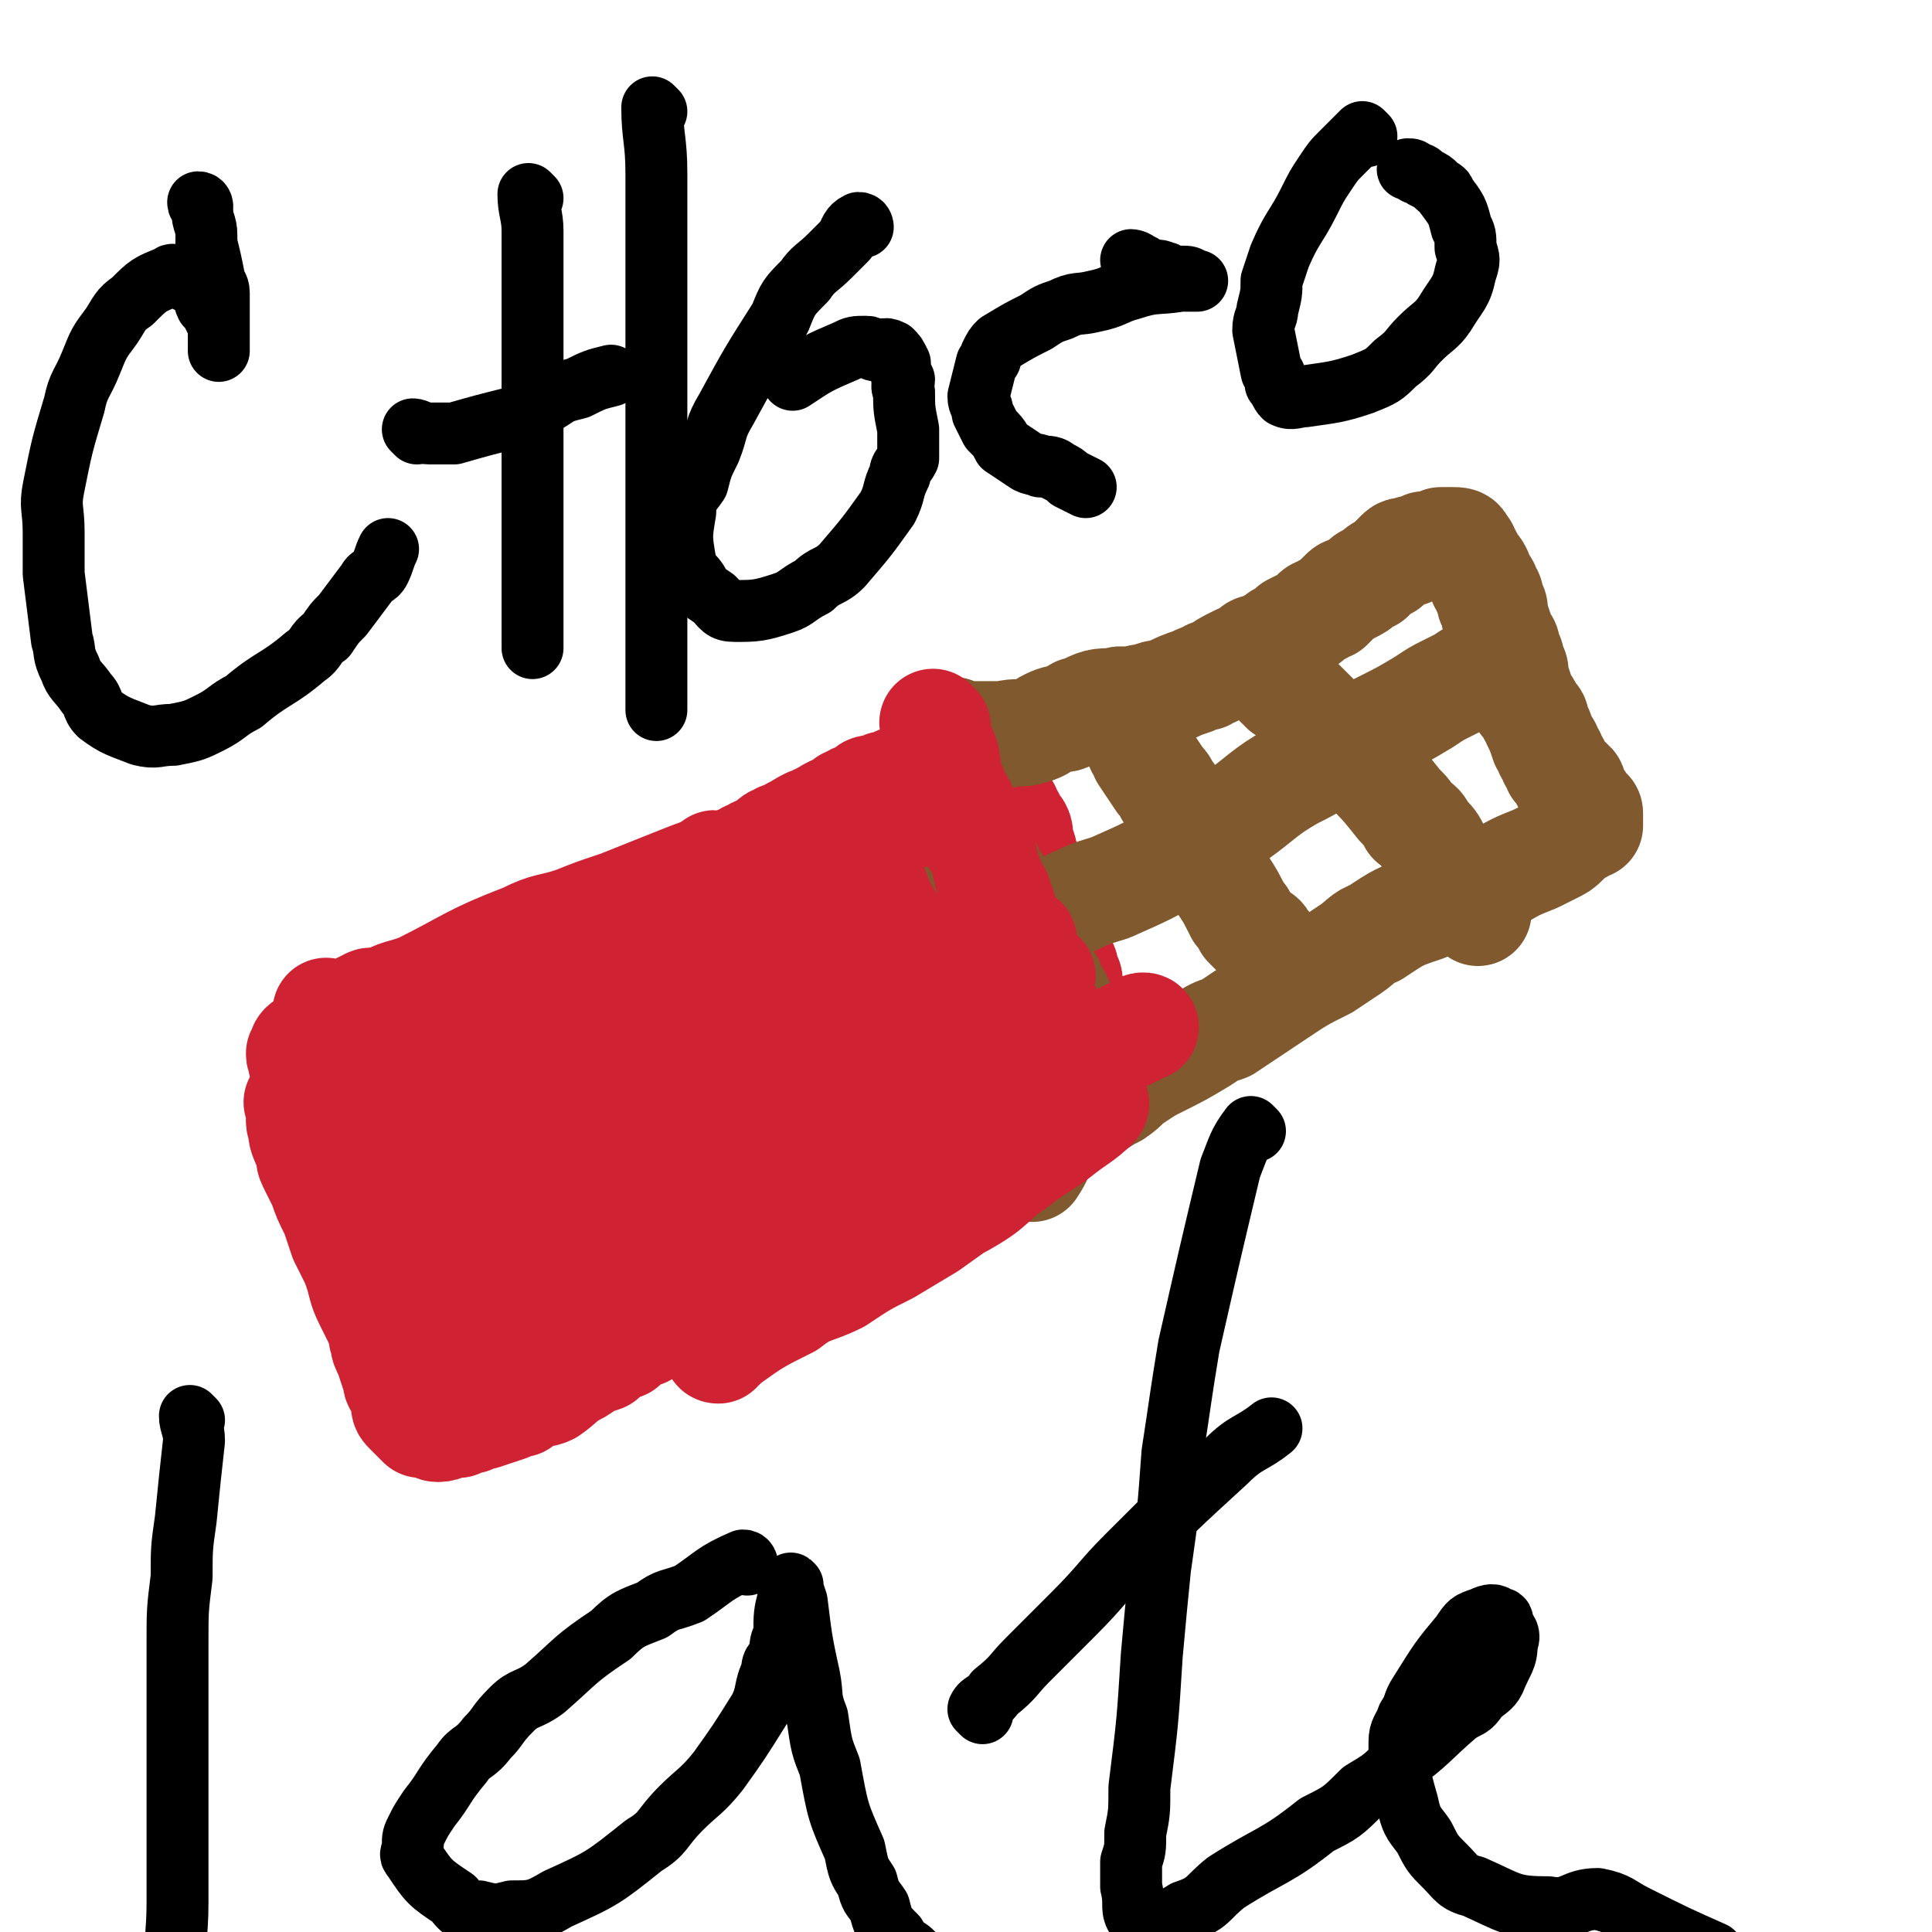
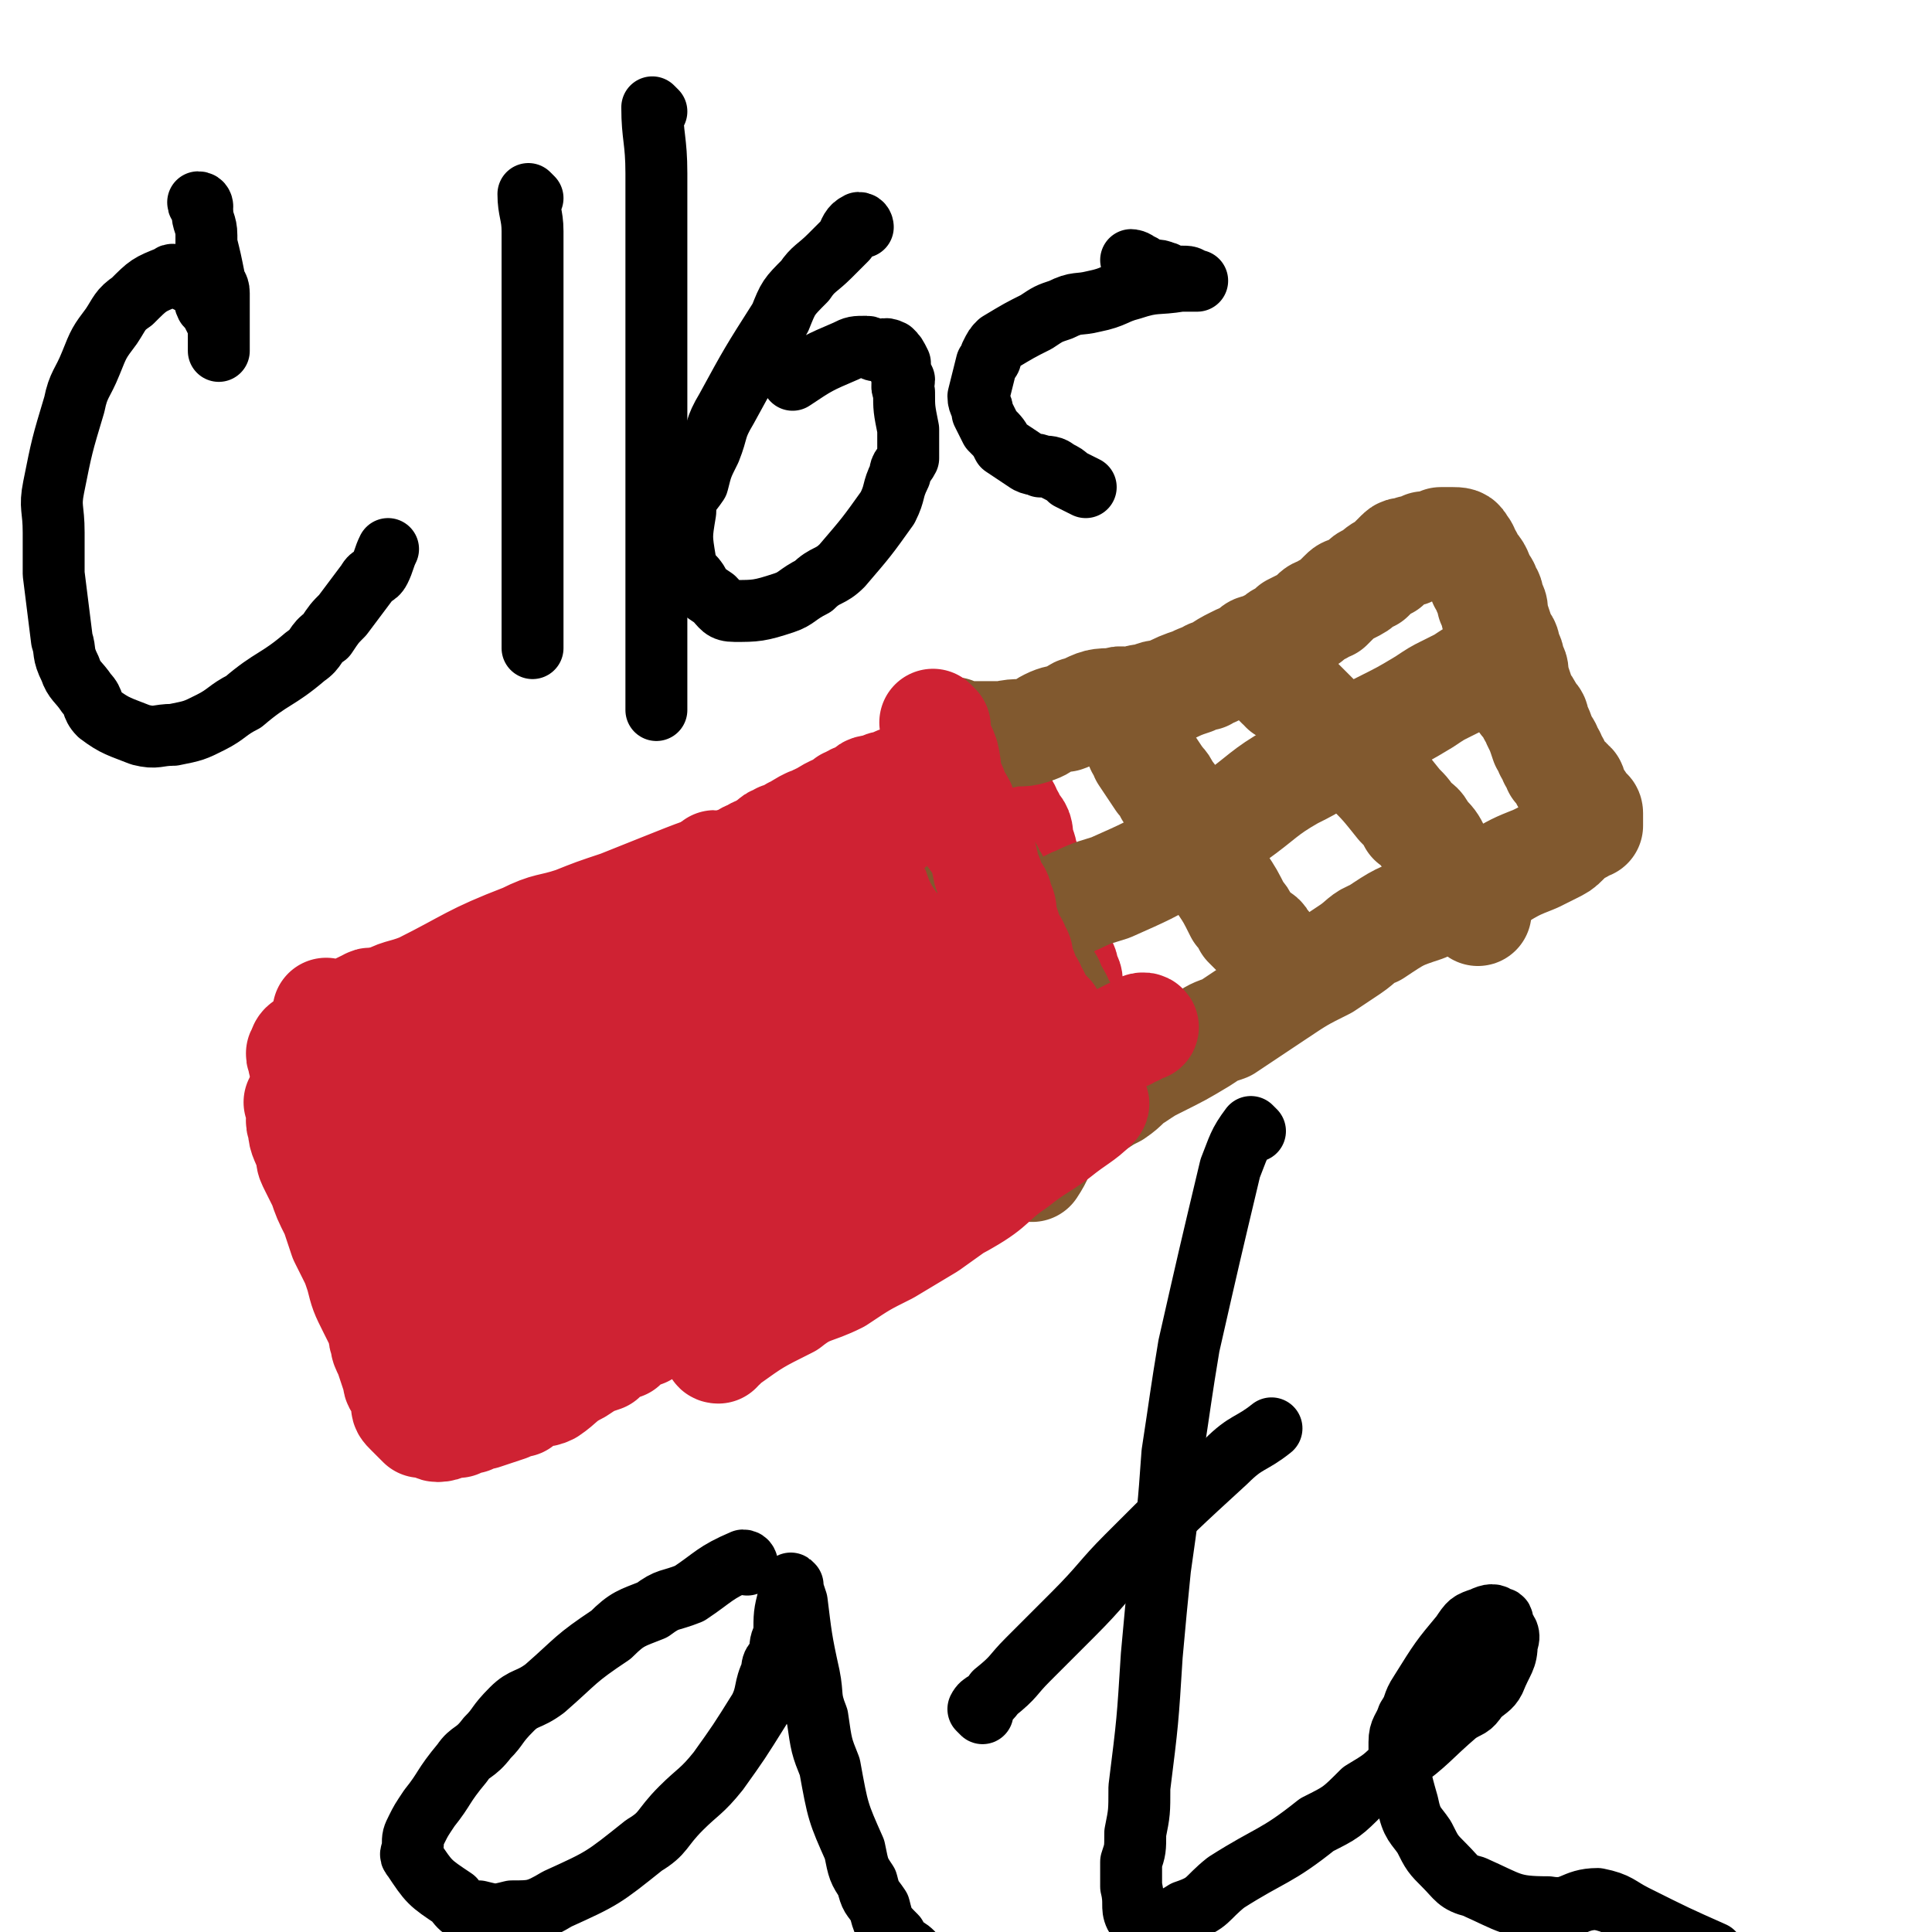
<svg xmlns="http://www.w3.org/2000/svg" viewBox="0 0 468 468" version="1.1">
  <g fill="none" stroke="#CF2233" stroke-width="26" stroke-linecap="round" stroke-linejoin="round">
    <path d="M73,268c0,0 -1,-1 -1,-1 0,0 1,1 1,2 0,2 -1,2 0,4 0,3 1,3 2,7 0,1 0,1 1,3 1,2 1,2 2,4 1,3 1,3 3,7 1,3 1,3 2,6 1,2 1,2 2,4 1,2 1,2 2,5 1,4 1,4 3,8 1,2 1,2 2,4 1,2 0,2 1,4 0,1 0,1 1,3 1,3 1,3 2,6 0,1 0,1 1,2 0,1 1,1 1,2 0,1 0,1 0,2 0,1 0,1 1,2 0,0 0,0 1,1 0,0 0,0 1,1 0,0 0,0 1,1 1,0 1,-1 2,0 1,0 1,1 2,1 2,0 2,-1 5,-1 1,-1 1,-1 3,-1 1,-1 1,-1 3,-1 3,-1 3,-1 6,-2 1,-1 1,-1 3,-1 1,-1 1,-2 3,-2 2,-1 2,0 4,-1 3,-2 3,-3 7,-5 3,-2 3,-2 6,-3 2,-2 2,-2 5,-3 2,-2 2,-2 5,-3 4,-3 4,-4 9,-6 2,-2 2,-1 4,-2 2,-1 2,-1 4,-2 3,-2 3,-2 6,-4 1,-1 1,-1 3,-2 1,-1 0,-2 2,-2 1,-1 1,-1 3,-1 2,-2 2,-2 4,-3 1,-1 0,-2 2,-2 0,-1 1,-1 2,-1 1,-1 0,-1 2,-2 1,-2 2,-2 4,-3 0,-1 0,-1 1,-1 1,-1 0,-1 2,-2 1,-1 1,-1 3,-2 0,-1 0,-1 1,-1 1,-1 0,-2 2,-2 0,-1 1,-1 2,-1 1,-1 1,-1 3,-2 0,-1 0,-1 1,-1 0,-1 1,0 2,0 0,-1 0,-1 1,-1 1,-1 1,-1 3,-1 1,-1 1,-1 2,-1 0,-1 0,-1 1,-1 1,-1 1,-1 3,-1 0,-1 0,-1 1,-1 0,-1 1,-1 2,-1 0,-1 0,-1 1,-1 1,-1 1,-2 2,-2 1,-1 1,0 1,0 1,-1 1,-1 1,-1 1,-1 2,-1 2,-1 1,-1 1,-1 1,-1 1,-1 1,0 1,0 2,-1 2,-1 2,-1 2,-1 1,-1 2,-2 1,-1 1,-1 1,-1 1,-1 1,0 1,0 1,-1 1,-1 1,-1 1,-1 1,-1 2,-1 1,-1 2,-1 2,-1 1,-1 1,-1 1,-1 1,-1 1,-2 2,-2 1,-1 1,0 1,0 1,-1 1,-1 1,-1 1,-1 1,0 1,0 1,-1 1,-1 2,-1 1,0 1,0 1,0 " />
    <path d="M80,246c0,0 -1,-1 -1,-1 0,0 1,1 2,1 0,0 0,0 1,0 1,0 1,0 2,0 2,-1 2,-2 5,-3 1,-1 1,0 3,0 2,-1 2,-1 4,-1 4,-2 4,-2 9,-3 2,-1 2,-1 5,-1 2,-1 2,-1 4,-2 2,-1 2,-1 5,-2 3,-2 3,-2 7,-3 1,-1 1,-1 3,-1 1,-1 1,-1 3,-1 2,-1 2,-1 4,-2 3,-2 3,-2 6,-3 1,-1 1,-1 3,-1 1,-1 1,-2 3,-2 3,-2 3,-1 6,-2 1,-1 1,-2 3,-2 2,-1 2,-1 4,-1 1,-1 1,-1 3,-1 3,-1 3,-1 6,-2 1,-1 1,-1 3,-2 1,-1 1,-1 2,-1 2,-1 2,-1 5,-2 1,-1 1,-1 2,-1 1,-1 1,-1 2,-1 1,-1 1,-1 2,-1 1,-1 1,-2 3,-2 0,-1 0,0 1,0 1,-1 1,-1 2,-1 0,-1 0,-1 1,-1 1,-1 1,-1 3,-2 0,0 0,0 1,0 1,-1 1,-1 2,-1 1,-1 1,-1 3,-2 0,0 0,0 1,0 1,-1 1,-1 2,-1 0,-1 0,-1 1,-1 1,-1 1,-1 3,-1 0,-1 0,-1 1,-1 0,-1 1,-1 2,-1 0,0 0,0 1,0 1,-1 1,-1 3,-1 0,0 0,0 1,0 0,-1 0,-1 1,-1 1,-1 1,0 3,0 0,0 0,0 1,0 0,0 0,0 1,0 0,-1 0,-1 1,-1 0,-1 1,0 2,0 0,0 0,0 1,0 0,0 0,0 1,0 1,-1 0,-1 2,-1 0,0 0,0 1,0 0,0 0,0 1,0 0,0 0,0 1,0 0,0 0,0 1,0 0,0 0,0 0,0 1,0 1,0 1,0 1,0 1,0 1,0 1,0 1,0 1,0 1,0 1,0 1,1 1,0 1,0 1,1 1,0 1,0 1,1 2,1 2,1 2,3 1,1 1,1 1,2 1,1 1,1 1,2 1,1 1,1 1,2 2,2 2,2 2,5 1,2 1,2 1,4 1,1 1,1 1,3 1,1 1,1 1,3 1,3 1,3 2,6 1,1 1,1 1,2 1,1 1,1 1,3 1,2 1,2 1,4 1,0 1,0 1,1 1,1 0,1 0,2 1,0 1,0 1,1 1,1 1,1 1,3 1,1 1,1 1,3 " />
    <path d="M205,203c0,0 0,-1 -1,-1 -3,0 -3,0 -6,1 -4,0 -4,1 -8,2 -5,1 -5,1 -10,3 -10,3 -10,3 -20,7 -5,2 -5,2 -10,4 -6,2 -6,2 -11,4 -6,2 -6,1 -12,4 -13,5 -13,6 -25,12 -5,2 -5,1 -10,4 -4,1 -4,1 -8,4 -5,2 -5,2 -9,6 -1,0 -2,0 -2,2 -1,0 0,1 0,2 0,0 0,1 1,1 7,-1 7,-1 15,-2 6,-2 6,-2 13,-3 7,-3 7,-2 15,-5 8,-4 8,-4 17,-8 13,-6 13,-6 26,-12 4,-3 4,-3 9,-5 3,-2 3,-2 7,-4 4,-3 4,-3 8,-5 1,-1 1,-1 2,-1 0,-1 1,-1 1,-1 0,-1 -1,-2 -1,-1 -6,2 -6,3 -12,7 -7,4 -7,3 -13,8 -7,4 -7,5 -14,10 -6,4 -6,4 -12,9 -10,7 -10,7 -19,15 -3,2 -4,1 -6,4 -2,1 -1,2 -3,4 -2,1 -4,1 -4,3 0,0 1,1 3,1 3,-1 3,-1 6,-2 5,-2 5,-2 10,-4 13,-7 13,-7 26,-13 6,-4 6,-4 12,-7 4,-3 4,-3 9,-5 6,-4 6,-4 12,-7 1,-1 1,-1 3,-2 1,-1 1,-1 2,-1 1,-1 2,-1 2,-1 0,-1 -1,-1 -2,0 -3,1 -4,1 -6,3 -6,3 -5,4 -10,8 -6,3 -6,3 -11,7 -9,6 -9,6 -18,13 -3,2 -3,2 -6,5 -3,2 -3,2 -5,4 -3,2 -4,2 -6,5 -1,0 -1,1 -1,2 0,0 -1,1 0,1 1,0 1,-1 3,-1 9,-4 9,-4 19,-8 6,-3 6,-3 12,-6 5,-3 5,-3 11,-6 4,-3 4,-3 9,-5 7,-4 6,-5 14,-8 2,-2 2,-1 5,-2 1,-1 1,-1 3,-2 1,-1 3,-3 3,-2 -1,0 -2,1 -4,3 -4,2 -5,2 -8,5 -6,4 -6,4 -11,8 -12,9 -12,9 -23,18 -5,4 -5,4 -10,8 -4,3 -4,3 -7,6 -3,2 -4,1 -6,4 -4,3 -4,3 -7,7 -1,1 -1,1 -2,2 -1,0 -2,1 -1,1 1,0 2,0 5,0 4,-1 4,-2 8,-3 6,-4 6,-4 13,-7 6,-4 6,-4 12,-7 10,-6 10,-6 20,-12 4,-3 4,-3 8,-5 3,-2 3,-2 6,-4 2,-2 2,-2 5,-3 3,-2 3,-2 6,-4 1,-1 1,-1 2,-1 0,0 -1,-1 -1,0 -8,3 -8,3 -15,7 -7,3 -6,4 -12,8 -7,5 -7,5 -14,10 -6,4 -7,3 -12,8 -10,6 -9,7 -18,14 -3,2 -3,2 -6,5 -2,1 -2,1 -4,3 -2,1 -2,1 -3,3 -2,1 -3,1 -3,2 0,0 1,0 2,0 2,-2 2,-3 5,-4 10,-7 10,-7 21,-13 6,-4 6,-4 12,-8 5,-4 5,-4 10,-7 4,-4 4,-4 9,-7 6,-5 6,-6 13,-10 2,-2 2,-2 5,-3 1,-1 0,-1 2,-2 1,-1 1,-1 3,-2 0,-1 0,-1 0,-1 -3,0 -3,1 -5,2 -5,2 -6,2 -10,5 -14,8 -14,9 -27,18 -6,3 -6,3 -12,7 -4,2 -4,2 -8,5 -4,2 -4,2 -7,4 -5,2 -5,2 -9,5 -1,0 -1,1 -2,2 -1,0 -1,1 -1,1 -1,0 -2,-1 -1,-1 3,-5 4,-5 9,-9 4,-5 5,-4 10,-8 6,-5 6,-5 12,-9 9,-8 9,-8 19,-15 3,-3 3,-3 7,-6 2,-2 2,-2 5,-4 2,-2 1,-2 4,-4 1,-2 2,-2 4,-3 0,-1 0,-2 0,-2 -2,-1 -3,0 -4,1 -10,5 -10,6 -19,12 -6,3 -6,3 -11,7 -5,3 -5,3 -9,6 -4,3 -4,3 -8,6 -5,4 -5,4 -10,8 -2,1 -2,1 -3,2 -2,1 -2,1 -3,2 -1,0 -1,0 -1,1 -1,0 -1,0 -1,0 1,-2 1,-2 3,-3 1,-3 1,-3 3,-5 2,-4 2,-3 5,-6 4,-7 5,-7 9,-13 2,-4 1,-4 3,-7 1,-3 2,-3 3,-5 1,-4 1,-4 2,-7 0,-2 0,-2 1,-3 0,-1 0,-1 0,-2 -1,-1 -1,-1 -1,-1 -5,-1 -5,-2 -9,-1 -4,0 -4,1 -8,3 -4,1 -4,0 -8,2 -4,1 -4,2 -8,4 -7,2 -7,2 -13,5 -2,1 -2,1 -4,2 -2,1 -2,1 -3,2 -2,1 -2,1 -4,2 -1,0 -1,-1 -1,0 0,0 -1,1 0,1 0,0 1,-1 2,-1 7,-3 7,-3 15,-5 5,-2 5,-3 11,-5 5,-2 5,-2 10,-4 6,-2 6,-2 12,-4 8,-3 8,-3 16,-6 3,-1 3,-1 6,-2 1,-1 1,-1 3,-1 2,-1 3,-1 4,-1 0,0 -1,-1 -2,0 -3,1 -3,1 -5,3 -5,2 -5,2 -9,5 -10,6 -10,6 -20,12 -5,3 -5,2 -9,6 -9,6 -9,7 -17,14 -2,1 -2,1 -3,3 -1,1 -1,1 -2,2 -1,0 -1,0 -1,1 -1,1 -1,1 -1,2 0,0 1,0 2,0 3,-1 3,-1 6,-2 3,-2 3,-2 7,-3 9,-5 9,-5 18,-9 4,-3 4,-3 9,-5 4,-2 4,-2 8,-4 5,-3 5,-3 10,-5 1,-1 1,-1 3,-1 1,-1 1,-2 2,-2 0,-1 1,-1 1,0 -2,1 -3,2 -5,4 -3,3 -3,3 -6,6 -4,2 -4,2 -7,5 -4,2 -4,3 -7,6 -6,5 -7,5 -12,11 -3,2 -3,3 -5,6 -2,2 -2,2 -4,5 -3,3 -3,3 -6,7 -1,1 -1,1 -2,3 -1,1 -1,1 -1,2 -1,1 -1,1 -1,2 -1,0 -1,0 -1,1 0,0 1,0 2,0 2,-1 2,-1 5,-2 6,-4 6,-4 12,-8 3,-3 3,-3 7,-5 4,-3 4,-3 8,-5 3,-3 3,-3 7,-5 5,-4 5,-4 10,-7 1,-2 1,-2 3,-3 1,-1 1,-1 2,-1 1,-1 1,-1 2,-2 0,-1 -1,-1 -1,-1 -2,0 -2,1 -4,2 -3,1 -3,1 -6,3 -7,4 -7,4 -14,9 -4,2 -4,2 -7,5 -4,2 -4,3 -7,6 -3,2 -3,2 -5,5 -4,4 -4,4 -8,8 -2,1 -2,1 -3,3 -1,0 -1,1 -1,2 -1,1 -1,1 -1,2 0,1 -1,1 0,2 0,0 0,0 1,1 1,0 1,0 2,0 4,-2 4,-2 8,-4 2,-1 2,-1 4,-2 2,-2 2,-2 4,-3 2,-2 2,-2 4,-3 3,-4 3,-4 7,-7 1,-2 1,-2 3,-3 1,-2 1,-2 3,-4 1,-2 1,-2 2,-3 1,-2 2,-2 3,-4 0,-1 -1,-2 0,-2 0,-1 1,-1 1,0 -2,1 -2,1 -4,3 -3,2 -3,2 -5,5 -3,3 -3,3 -6,6 -3,3 -3,3 -6,7 -5,6 -5,6 -10,13 -2,2 -2,2 -4,5 -1,1 -1,1 -2,3 -1,1 -1,0 -2,2 -1,1 -2,1 -2,3 0,0 0,0 1,0 1,-2 1,-2 2,-3 4,-6 5,-5 9,-10 2,-3 2,-3 4,-6 2,-3 2,-3 4,-6 3,-5 3,-5 6,-10 1,-2 0,-3 2,-4 0,-2 1,-1 2,-2 0,-1 0,-1 1,-2 0,-1 0,-2 0,-2 -1,-1 -1,0 -2,1 -2,1 -2,1 -3,3 -5,4 -5,3 -9,8 -3,2 -2,3 -4,5 -2,1 -2,0 -4,2 -2,1 -1,2 -3,3 -3,1 -3,1 -6,2 -2,0 -2,1 -3,1 -2,0 -2,-1 -3,-1 -2,-1 -2,-1 -3,-2 -3,-4 -3,-5 -5,-9 -1,-3 0,-3 -1,-6 -1,-3 -2,-3 -2,-6 -1,-5 0,-5 -1,-10 0,-2 -1,-2 -1,-3 0,-2 0,-2 0,-3 0,-1 0,-1 0,-2 0,-1 0,-2 0,-2 0,-1 0,0 0,1 0,3 0,3 1,6 0,2 0,2 1,4 1,3 1,3 2,6 1,4 1,4 3,9 0,2 0,2 1,4 0,1 0,1 1,3 0,1 0,1 1,2 0,1 0,1 1,2 0,0 1,0 1,0 0,-1 0,-1 0,-2 -1,-5 -1,-5 -2,-9 -1,-3 -1,-3 -2,-6 -1,-3 -1,-3 -1,-5 -1,-5 -1,-5 -2,-10 -1,-2 -1,-2 -1,-3 0,-2 0,-2 0,-3 0,-1 0,-1 0,-1 0,-1 0,-1 0,-1 0,0 0,0 0,1 0,0 0,0 1,1 0,1 0,1 1,3 3,4 3,4 7,8 2,2 2,2 4,4 2,1 2,1 4,2 6,1 6,1 12,1 4,0 4,0 9,-1 5,-2 5,-2 11,-4 5,-2 5,-2 11,-4 9,-5 9,-5 19,-9 4,-3 4,-3 9,-5 4,-2 4,-2 8,-4 4,-2 4,-2 8,-4 6,-4 6,-4 13,-7 2,-2 2,-2 5,-3 1,-1 1,-1 3,-1 2,-1 1,-1 4,-2 0,0 1,-1 1,0 0,0 -1,1 -1,2 -2,2 -2,2 -4,4 -7,6 -8,6 -14,13 -5,4 -4,4 -8,8 -4,3 -4,3 -7,7 -4,3 -4,3 -7,7 -5,5 -5,6 -9,12 -2,2 -2,2 -3,4 -1,1 -1,1 -2,2 -1,1 -2,1 -2,3 0,0 0,0 1,0 1,-1 1,-1 3,-1 2,-2 2,-2 4,-3 6,-6 6,-6 13,-11 3,-3 3,-3 7,-5 4,-3 4,-3 9,-6 8,-6 7,-6 16,-12 2,-2 3,-2 6,-4 2,-2 2,-2 5,-4 1,-2 2,-2 3,-3 3,-2 3,-2 5,-4 1,-1 2,-1 2,-1 0,0 -1,0 -2,1 -6,4 -6,3 -11,8 -4,2 -4,3 -7,6 -4,3 -4,3 -7,7 -6,6 -7,5 -12,12 -3,2 -2,2 -4,5 -2,1 -2,1 -3,3 -1,1 -1,1 -2,2 -1,1 -2,1 -2,2 -1,0 -1,-1 0,-1 0,-1 0,-1 1,-2 0,-2 0,-2 1,-3 3,-7 3,-6 8,-12 2,-4 2,-5 6,-8 3,-4 3,-4 7,-7 5,-7 5,-7 11,-14 2,-3 2,-3 5,-6 1,-3 1,-3 2,-5 1,-2 1,-2 2,-3 2,-3 2,-3 4,-5 1,-1 1,-1 1,-1 0,-1 0,-2 -1,-2 0,-1 -1,-1 -2,0 -5,1 -5,1 -10,4 -5,1 -4,2 -8,4 -5,2 -5,2 -9,4 -7,3 -7,3 -14,6 -3,1 -3,1 -5,2 -2,1 -2,1 -4,2 -1,0 -1,0 -2,1 -2,0 -3,1 -3,1 -1,0 0,-1 1,-1 1,-1 0,-2 2,-2 5,-4 6,-4 12,-8 4,-3 4,-3 8,-5 4,-3 3,-4 8,-6 3,-3 3,-2 7,-4 4,-4 4,-4 9,-7 1,-1 1,-1 3,-2 0,-1 0,-1 0,-1 1,-1 1,-1 1,-1 1,-2 1,-3 0,-3 -1,-1 -2,0 -3,1 -4,1 -4,1 -6,2 -8,3 -8,3 -16,6 -4,1 -5,1 -8,3 -4,1 -3,1 -6,3 -3,1 -3,1 -5,2 -3,1 -3,2 -6,3 -1,0 -2,-1 -2,0 -1,0 -1,0 -1,1 -1,0 -2,0 -1,0 1,-1 2,-1 5,-2 2,-1 2,-1 4,-2 2,-2 2,-2 5,-4 4,-4 4,-4 9,-7 2,-2 2,-2 5,-3 1,-2 1,-2 3,-3 1,-1 0,-1 2,-2 1,-1 1,-1 3,-2 0,0 1,0 1,0 -2,0 -3,-1 -4,0 -7,1 -7,2 -13,4 -4,1 -5,1 -8,3 -4,1 -4,2 -7,4 -7,4 -8,3 -14,8 -4,2 -3,2 -6,5 -3,2 -3,2 -5,5 -3,2 -3,2 -5,5 " />
  </g>
  <g fill="none" stroke="#81592F" stroke-width="26" stroke-linecap="round" stroke-linejoin="round">
    <path d="M232,178c0,0 -1,-1 -1,-1 0,0 1,1 2,1 0,0 1,0 1,0 2,0 2,0 4,0 2,0 2,0 3,0 1,0 1,0 2,0 4,-1 4,0 7,-1 3,-1 2,-1 4,-2 2,-1 3,-1 4,-1 3,-1 2,-2 4,-2 4,-2 4,-2 8,-2 2,-1 2,0 4,0 2,-1 2,-1 4,-1 2,-1 2,-1 4,-1 4,-2 4,-2 7,-3 2,-1 2,-1 3,-1 1,-1 1,-1 2,-1 3,-2 3,-2 5,-3 2,-1 2,-1 3,-1 1,-1 1,-1 1,-1 1,-1 1,-1 2,-1 2,-1 2,-1 4,-2 1,-1 1,-1 2,-1 1,-1 1,-1 2,-2 2,-1 2,-1 4,-2 1,-1 1,-1 1,-1 1,-1 1,-1 2,-1 1,-1 1,-1 2,-1 2,-2 2,-2 3,-3 1,-1 1,-1 2,-1 2,-1 2,-1 3,-2 1,-1 1,-1 2,-1 2,-2 2,-2 4,-3 1,-1 1,-1 1,-1 1,-1 1,-1 1,-1 1,-1 1,-1 1,-1 1,-1 1,0 2,0 1,0 1,-1 1,-1 1,0 1,0 1,0 1,0 1,0 1,0 1,-1 1,-1 1,-1 1,0 1,0 1,0 1,0 1,0 1,0 1,0 1,0 1,0 1,-1 1,-1 1,-1 1,0 1,0 1,0 1,0 1,0 1,0 1,0 1,0 1,0 1,0 2,0 2,1 1,1 1,1 1,2 1,1 1,1 1,2 2,2 2,2 3,5 1,1 1,1 1,2 1,1 1,1 1,3 1,1 1,1 1,3 1,3 1,3 2,6 1,1 1,1 1,3 1,1 1,1 1,3 1,1 1,1 1,3 1,3 1,3 2,6 1,1 1,1 2,3 1,1 1,1 1,2 1,2 1,2 2,5 1,1 1,1 1,2 1,1 1,1 1,2 1,1 1,1 1,2 1,1 1,1 2,3 1,0 1,0 1,1 1,0 1,0 1,1 0,0 0,0 0,1 1,1 1,1 1,2 1,0 1,0 1,1 1,1 0,1 1,2 0,0 1,-1 1,0 0,0 0,0 0,1 0,0 0,0 0,1 0,0 0,0 0,1 0,0 0,0 -1,0 0,0 0,0 -1,1 -2,1 -2,1 -4,3 -1,1 -1,1 -3,2 -2,1 -2,1 -4,2 -5,2 -5,2 -10,5 -3,1 -3,0 -6,2 -2,1 -2,2 -5,3 -3,1 -3,0 -6,2 -6,2 -6,2 -12,6 -3,1 -3,2 -6,4 -3,2 -3,2 -6,4 -6,3 -6,3 -12,7 -3,2 -3,2 -6,4 -3,2 -3,2 -6,4 -3,1 -3,1 -6,3 -5,3 -5,3 -11,6 -2,1 -2,1 -5,3 -2,1 -2,2 -5,4 -2,1 -2,1 -5,3 -3,2 -3,2 -7,5 -1,1 -1,1 -3,2 -1,1 -1,0 -2,2 -1,2 -1,3 -3,6 " />
    <path d="M276,180c0,0 -1,-1 -1,-1 0,0 1,1 1,2 1,1 1,1 1,2 2,3 2,3 4,6 1,1 1,1 2,3 1,1 1,1 2,3 2,2 2,2 3,4 3,4 2,4 4,8 1,2 1,2 2,4 1,1 1,1 2,3 2,3 2,3 4,7 1,1 1,1 2,3 1,1 1,1 2,2 1,1 2,1 2,2 2,2 2,2 3,5 2,2 2,2 3,5 " />
    <path d="M310,166c0,0 -1,-1 -1,-1 0,0 1,0 1,1 1,0 1,0 1,1 1,0 2,0 2,1 3,3 3,3 6,6 2,2 2,2 4,4 2,2 2,2 4,4 2,2 2,2 4,4 4,4 4,4 8,9 2,2 2,2 3,4 2,1 2,1 3,3 2,2 2,2 3,4 2,3 2,3 4,7 1,1 1,1 2,2 1,1 1,1 2,3 1,1 1,1 2,3 " />
    <path d="M247,228c0,0 -1,0 -1,-1 1,-1 2,-1 3,-2 3,-2 3,-2 5,-3 4,-2 4,-3 7,-4 4,-2 5,-2 8,-3 9,-4 9,-4 16,-8 4,-2 4,-3 7,-5 4,-2 4,-2 7,-4 7,-5 7,-6 14,-10 4,-2 4,-2 7,-4 4,-2 4,-2 7,-4 4,-2 4,-2 7,-4 6,-3 6,-3 11,-6 3,-2 3,-2 5,-3 2,-1 2,-1 4,-2 3,-2 3,-2 5,-3 " />
    <path d="M231,180c0,0 -1,-1 -1,-1 0,1 0,1 1,3 0,0 0,0 0,1 0,2 -1,2 0,5 0,2 0,2 1,5 0,1 0,1 1,3 0,1 -1,1 0,2 0,2 1,2 1,4 2,3 2,3 3,6 1,1 1,1 2,3 1,0 1,0 1,1 2,2 1,2 2,4 2,2 3,2 4,5 1,1 1,1 1,3 1,1 1,1 1,2 1,2 1,2 2,4 1,1 1,1 1,2 1,0 0,0 0,1 1,1 1,1 1,2 1,1 1,1 1,2 1,0 1,0 1,1 1,0 0,0 0,1 1,0 1,0 1,1 1,1 1,1 1,2 1,0 0,0 0,1 1,0 1,0 1,1 1,0 0,0 0,1 0,0 0,0 0,1 0,0 0,0 0,1 0,0 1,0 0,1 0,1 0,1 -1,2 0,0 0,0 -1,1 -2,2 -1,2 -4,5 0,0 -1,0 -2,1 -1,1 -1,1 -3,2 -1,1 -1,1 -3,2 -3,1 -3,1 -7,2 -1,0 -2,0 -3,1 -2,0 -2,0 -3,1 -3,1 -2,1 -4,2 -4,1 -4,1 -7,3 -2,0 -2,0 -3,1 -2,0 -2,0 -3,1 -3,1 -3,1 -4,4 -3,3 -3,4 -5,8 " />
  </g>
  <g fill="none" stroke="#CF2233" stroke-width="26" stroke-linecap="round" stroke-linejoin="round">
-     <path d="M137,315c0,0 -1,-1 -1,-1 9,-6 10,-6 20,-11 5,-4 5,-4 11,-7 5,-4 5,-4 10,-7 5,-4 5,-4 11,-7 10,-7 9,-7 20,-13 3,-2 3,-2 7,-4 3,-2 2,-2 6,-4 1,-1 2,-1 4,-2 2,-2 2,-2 5,-3 0,-1 0,-1 1,-1 0,-1 0,-1 0,-1 -3,0 -3,1 -5,2 -3,1 -3,0 -5,2 -4,2 -4,3 -7,5 -4,2 -4,1 -7,3 -7,3 -7,4 -13,8 -3,1 -2,1 -4,3 -2,1 -3,0 -4,2 -3,1 -2,1 -4,3 -1,0 -1,-1 -1,0 -1,0 -1,1 0,1 0,0 0,-1 1,-1 3,-2 3,-2 7,-4 2,-2 2,-2 5,-3 3,-2 3,-2 6,-3 3,-2 3,-2 7,-4 6,-4 6,-4 13,-7 2,-2 2,-2 5,-3 2,-2 1,-2 4,-3 2,-2 2,-2 5,-3 0,-1 1,-1 1,-1 1,-1 2,-1 1,-1 0,0 -1,1 -2,2 -4,2 -4,2 -7,4 -5,2 -6,2 -10,5 -6,3 -6,3 -11,6 -9,4 -10,4 -18,9 -4,1 -3,2 -6,4 -3,1 -3,1 -5,3 -3,2 -3,2 -6,4 -2,0 -2,0 -3,1 -1,0 -1,0 -1,1 -1,0 -2,0 -1,0 3,-3 4,-3 9,-5 3,-2 3,-2 6,-4 4,-3 3,-4 8,-6 4,-3 5,-3 10,-5 9,-6 9,-6 19,-11 3,-2 3,-2 7,-4 3,-2 2,-2 6,-4 3,-3 4,-3 7,-5 2,-1 2,-1 3,-2 1,-1 2,-1 2,-1 1,-1 1,-1 1,-1 1,-1 1,0 1,0 0,0 0,-1 -1,0 -2,0 -2,1 -4,2 -6,3 -6,3 -12,7 -5,2 -5,3 -9,6 -4,2 -4,2 -8,5 -3,2 -3,2 -6,4 -5,3 -5,3 -10,6 -2,0 -2,0 -3,1 -1,0 -1,0 -2,1 -1,0 -1,1 -1,1 -1,0 -1,-1 0,-1 1,-2 1,-2 3,-3 2,-2 2,-3 5,-4 3,-3 4,-3 8,-5 8,-6 8,-6 17,-12 4,-3 3,-3 8,-6 2,-2 3,-2 5,-4 5,-3 5,-3 8,-6 2,-1 1,-1 2,-2 1,-1 2,-1 2,-1 1,-1 1,-1 1,-1 0,-1 0,-2 -1,-1 -2,0 -2,1 -5,3 -3,2 -3,2 -7,5 -4,2 -4,2 -8,5 -10,7 -9,8 -18,15 -4,3 -5,2 -8,5 -3,1 -3,2 -5,4 -4,3 -5,3 -8,6 -2,1 -1,1 -2,2 -1,0 -2,1 -1,1 2,-1 3,-2 6,-3 4,-2 4,-2 9,-4 5,-3 5,-3 10,-5 8,-5 8,-5 17,-10 3,-2 3,-2 7,-4 2,-2 2,-2 4,-3 3,-2 3,-2 5,-3 3,-2 3,-2 5,-3 1,-1 2,-1 2,-1 1,-1 1,-1 1,-1 1,-1 2,-1 1,0 -1,1 -2,2 -5,4 -3,2 -2,2 -6,5 -3,3 -3,3 -7,6 -9,6 -9,6 -18,13 -4,2 -4,2 -8,5 -3,2 -3,2 -6,4 -3,1 -3,1 -5,3 -4,2 -4,2 -7,4 -1,0 -1,0 -2,1 -1,0 -1,0 -1,1 -1,0 -1,0 -1,0 " />
    <path d="M227,176c0,0 -1,-1 -1,-1 0,0 0,1 1,2 0,0 -1,0 0,1 0,2 1,2 2,5 1,4 0,4 2,8 0,2 1,2 2,4 0,1 0,1 1,3 0,2 1,2 1,4 3,4 3,4 4,9 1,2 1,2 1,4 1,1 2,1 2,3 1,2 1,2 1,4 1,3 1,3 2,6 1,1 1,1 1,2 1,1 1,1 1,3 1,2 1,2 2,5 1,1 1,1 1,2 1,1 1,1 1,2 1,1 1,1 1,2 1,1 2,1 2,2 1,0 0,0 0,1 1,1 2,0 2,2 1,1 1,2 1,4 " />
    <path d="M261,255c0,0 -1,-1 -1,-1 0,0 0,0 -1,1 -1,1 -1,1 -3,2 -4,1 -4,1 -9,3 -3,1 -3,2 -7,4 -3,2 -4,1 -7,4 -5,2 -4,2 -8,5 -9,4 -9,4 -17,9 -3,1 -3,1 -6,3 -3,1 -3,0 -6,2 -2,0 -2,1 -4,2 -3,1 -3,1 -5,2 -1,0 -1,0 -1,0 0,0 0,0 1,0 6,-3 6,-3 13,-5 6,-3 6,-3 12,-6 5,-3 5,-3 11,-5 5,-3 5,-4 11,-6 9,-5 9,-5 19,-9 4,-2 4,-2 7,-3 3,-2 3,-2 6,-3 4,-2 4,-2 7,-3 1,-1 1,-1 2,-1 1,-1 1,-1 1,-1 1,-1 2,0 1,0 0,0 -1,0 -3,1 -8,4 -8,4 -16,9 -5,3 -5,3 -10,6 -5,3 -5,2 -10,6 -9,6 -9,6 -17,13 -5,3 -4,3 -8,6 -3,2 -4,2 -6,4 -3,2 -3,2 -5,4 -3,2 -3,2 -5,4 -1,0 -3,1 -2,1 1,-2 2,-3 5,-5 3,-3 4,-2 8,-4 4,-2 4,-2 9,-4 4,-3 4,-3 9,-6 8,-6 8,-6 16,-11 4,-3 3,-3 6,-5 3,-2 3,-2 5,-3 3,-2 2,-2 4,-3 3,-2 3,-2 5,-3 1,-1 2,-1 2,-1 1,-1 2,-2 1,-1 0,0 -1,1 -3,3 -3,2 -3,2 -7,4 -4,3 -4,3 -9,6 -5,3 -5,3 -10,7 -10,7 -9,8 -19,16 -4,3 -5,3 -8,6 -4,2 -3,2 -6,5 -5,3 -5,2 -9,6 -2,0 -1,1 -2,2 -1,0 -1,0 -1,1 -1,0 -2,1 -1,1 3,-2 4,-3 9,-5 5,-3 5,-3 10,-5 5,-3 4,-4 10,-6 4,-3 5,-3 10,-5 8,-5 8,-5 15,-10 4,-3 3,-3 6,-5 3,-2 3,-2 5,-3 2,-2 2,-2 3,-3 2,-2 2,-1 3,-2 1,-1 2,-1 2,-1 1,-1 1,-1 1,-1 1,-1 2,-1 1,0 -3,3 -4,3 -9,7 -4,3 -5,3 -10,7 -6,4 -5,5 -12,9 -5,3 -6,2 -11,6 -12,5 -12,5 -22,12 -5,2 -5,3 -9,6 -4,2 -4,2 -7,4 -4,2 -5,2 -8,5 -2,0 -1,1 -2,2 -1,0 -2,1 -1,1 0,-1 0,-2 2,-2 7,-5 7,-5 15,-9 5,-4 6,-3 12,-6 6,-4 6,-4 12,-7 5,-3 5,-3 10,-6 7,-5 7,-5 14,-10 3,-2 2,-3 4,-4 2,-2 2,-1 3,-2 3,-2 3,-2 4,-3 1,-1 0,-1 -1,-1 -2,0 -2,0 -5,1 -5,1 -5,0 -10,2 -13,3 -13,3 -25,8 -8,2 -8,2 -15,6 -8,3 -8,4 -15,8 -7,3 -8,2 -14,6 -12,5 -11,6 -22,12 -4,2 -4,2 -7,4 -3,1 -3,1 -5,3 -2,1 -2,1 -4,2 -1,0 -2,0 -1,0 2,-3 3,-3 6,-5 5,-5 5,-5 11,-9 13,-12 13,-12 27,-23 6,-6 7,-6 14,-11 6,-5 6,-5 13,-10 5,-5 5,-5 11,-9 8,-7 7,-7 16,-14 2,-2 2,-2 5,-4 1,-2 1,-2 3,-3 1,-1 1,-1 2,-2 0,-3 0,-4 -1,-5 -2,-2 -3,-1 -5,-1 -4,-1 -5,-1 -8,0 -10,1 -10,1 -20,3 -5,1 -5,1 -10,2 -4,1 -4,1 -8,2 -4,1 -4,1 -7,2 -5,1 -5,1 -9,2 -2,0 -2,0 -3,1 -1,0 -1,0 -1,0 0,-2 0,-3 2,-4 2,-3 3,-3 6,-5 3,-3 3,-3 7,-6 3,-3 3,-3 7,-6 7,-6 8,-6 16,-12 3,-3 3,-3 7,-5 2,-2 2,-2 5,-4 2,-2 2,-2 4,-3 2,-3 1,-3 4,-5 0,-1 1,-1 1,-1 -1,-1 -2,-1 -2,0 -9,2 -10,1 -18,5 -7,2 -7,3 -13,7 -8,4 -7,4 -14,9 -7,4 -8,3 -14,8 -12,7 -11,7 -22,15 -5,3 -5,2 -9,6 -4,2 -3,3 -6,6 -3,1 -3,1 -5,3 -3,2 -3,2 -6,5 -1,0 -1,0 -1,1 -1,0 -2,1 -1,1 2,-2 3,-2 7,-4 3,-2 3,-2 6,-4 4,-3 4,-3 8,-6 4,-3 4,-3 8,-6 8,-6 8,-6 17,-12 3,-3 3,-3 6,-5 2,-2 2,-2 5,-4 1,-2 1,-2 3,-3 2,-3 2,-3 4,-5 0,-1 0,-1 0,-1 -1,-1 -1,-1 -1,0 -5,4 -5,4 -10,9 -5,3 -5,3 -9,7 " />
  </g>
  <g fill="none" stroke="#000000" stroke-width="15" stroke-linecap="round" stroke-linejoin="round">
    <path d="M49,50c0,0 0,-1 -1,-1 0,1 1,1 1,2 0,3 1,3 1,6 0,1 0,1 0,2 1,4 1,4 2,9 0,1 1,1 1,3 0,1 0,1 0,2 0,2 0,2 0,5 0,1 0,1 0,2 0,1 0,1 0,2 0,0 0,0 0,1 0,0 0,0 0,1 0,0 0,1 0,1 0,-1 0,-2 0,-3 0,-3 0,-3 -1,-5 -1,-2 -1,-2 -2,-3 -1,-2 0,-2 -1,-3 -2,-2 -2,-2 -4,-3 -1,-1 -1,-1 -2,-1 -1,0 -1,-1 -2,0 -5,2 -5,2 -9,6 -3,2 -3,3 -5,6 -3,4 -3,4 -5,9 -2,5 -3,5 -4,10 -3,10 -3,10 -5,20 -1,5 0,5 0,11 0,5 0,5 0,10 1,8 1,8 2,16 1,3 0,3 2,7 1,3 2,3 4,6 2,2 1,3 3,5 4,3 5,3 10,5 4,1 4,0 8,0 5,-1 5,-1 9,-3 4,-2 4,-3 8,-5 7,-6 8,-5 15,-11 3,-2 2,-3 5,-5 2,-3 2,-3 4,-5 3,-4 3,-4 6,-8 1,-2 2,-1 3,-3 1,-2 1,-3 2,-5 " />
-     <path d="M101,105c0,0 -1,-1 -1,-1 1,0 2,1 4,1 3,0 3,0 6,0 7,-2 7,-2 15,-4 4,-2 4,-2 8,-4 3,-2 3,-2 7,-3 4,-2 4,-2 8,-3 " />
    <path d="M129,48c0,0 -1,-1 -1,-1 0,4 1,5 1,9 0,4 0,4 0,8 0,6 0,6 0,13 0,6 0,6 0,13 0,13 0,13 0,27 0,6 0,6 0,12 0,5 0,5 0,10 0,9 0,9 0,18 " />
    <path d="M159,27c0,0 -1,-1 -1,-1 0,7 1,8 1,16 0,7 0,7 0,14 0,9 0,9 0,18 0,17 0,17 0,35 0,7 0,7 0,15 0,6 0,6 0,13 0,5 0,5 0,10 0,7 0,7 0,15 0,3 0,3 0,6 0,2 0,2 0,4 " />
    <path d="M209,55c0,0 0,-1 -1,-1 -2,1 -2,2 -3,4 -2,2 -2,2 -4,4 -3,3 -4,3 -6,6 -4,4 -4,4 -6,9 -7,11 -7,11 -13,22 -3,5 -2,5 -4,10 -2,4 -2,4 -3,8 -2,3 -3,3 -3,7 -1,6 -1,6 0,12 0,3 1,2 3,5 1,2 1,2 4,4 2,2 2,3 5,3 5,0 6,0 12,-2 3,-1 3,-2 7,-4 3,-3 4,-2 7,-5 6,-7 6,-7 11,-14 2,-4 1,-4 3,-8 0,-2 1,-2 2,-4 0,-4 0,-4 0,-7 -1,-5 -1,-5 -1,-9 -1,-2 0,-2 0,-3 -1,-2 -1,-2 -1,-4 -1,-2 -1,-2 -2,-3 -2,-1 -2,0 -3,0 -2,0 -2,-1 -3,-1 -3,0 -3,0 -5,1 -7,3 -7,3 -13,7 " />
    <path d="M275,64c0,0 -1,-1 -1,-1 0,0 1,0 2,1 1,0 1,1 2,1 2,1 2,0 4,1 1,0 1,1 2,1 1,0 1,0 2,0 2,0 2,0 3,1 1,0 1,0 1,0 0,0 0,0 -1,0 -1,0 -1,0 -3,0 -6,1 -6,0 -12,2 -4,1 -4,2 -9,3 -4,1 -4,0 -8,2 -3,1 -3,1 -6,3 -4,2 -4,2 -9,5 -1,1 -1,1 -2,3 0,1 0,1 -1,2 -1,4 -1,4 -2,8 0,2 1,2 1,4 1,2 1,2 2,4 2,2 2,2 3,4 3,2 3,2 6,4 2,1 2,0 3,1 2,0 3,0 4,1 2,1 2,1 3,2 2,1 2,1 4,2 " />
-     <path d="M331,33c0,0 -1,-1 -1,-1 -2,2 -3,3 -5,5 -2,2 -2,2 -4,5 -2,3 -2,3 -4,7 -3,6 -4,6 -7,13 -1,3 -1,3 -2,6 0,3 0,3 -1,7 0,2 -1,2 -1,5 1,5 1,5 2,10 1,1 1,1 1,3 1,1 1,2 2,3 2,1 3,0 5,0 7,-1 8,-1 14,-3 5,-2 5,-2 8,-5 4,-3 3,-3 6,-6 3,-3 4,-3 6,-6 3,-5 4,-5 5,-10 1,-3 1,-3 0,-6 0,-3 0,-3 -1,-5 -1,-4 -1,-4 -4,-8 0,-1 -1,-1 -2,-2 -1,-1 -1,-1 -3,-2 -1,-1 -1,-1 -2,-1 -1,-1 -1,-1 -2,-1 " />
-     <path d="M47,344c0,0 -1,-1 -1,-1 0,2 1,3 1,6 -1,9 -1,9 -2,19 -1,7 -1,7 -1,14 -1,8 -1,8 -1,16 0,14 0,14 0,28 0,7 0,7 0,13 0,6 0,6 0,12 0,5 0,5 0,10 0,8 -1,9 0,16 0,4 1,3 3,6 1,3 1,3 3,5 1,2 2,3 4,2 7,0 7,-1 15,-3 " />
    <path d="M181,379c0,0 0,-1 -1,-1 -7,3 -7,4 -13,8 -5,2 -5,1 -9,4 -5,2 -6,2 -10,6 -9,6 -8,6 -16,13 -4,3 -5,2 -8,5 -4,4 -3,4 -6,7 -3,4 -4,3 -6,6 -5,6 -4,6 -8,11 -2,3 -2,3 -3,5 -1,2 -1,2 -1,4 0,2 -1,2 0,3 4,6 4,6 10,10 2,3 3,3 6,3 4,1 4,1 8,0 5,0 6,0 11,-3 11,-5 11,-5 21,-13 5,-3 4,-4 9,-9 4,-4 5,-4 9,-9 5,-7 5,-7 10,-15 2,-4 1,-5 3,-9 0,-3 1,-2 2,-4 0,-3 0,-3 1,-5 0,-5 0,-5 1,-9 0,-2 0,-1 1,-2 0,-1 -1,-2 0,-1 0,1 0,1 1,4 1,8 1,9 3,18 1,5 0,5 2,10 1,7 1,7 3,12 2,11 2,11 6,20 1,5 1,5 3,8 1,4 1,3 3,6 1,4 1,4 4,7 1,3 2,2 4,4 " />
    <path d="M238,415c0,0 -1,-1 -1,-1 1,-2 2,-1 4,-4 5,-4 4,-4 8,-8 6,-6 6,-6 11,-11 7,-7 7,-8 13,-14 12,-12 12,-12 24,-23 5,-5 6,-4 11,-8 " />
    <path d="M304,274c0,0 -1,-1 -1,-1 -3,4 -3,5 -5,10 -5,21 -5,21 -10,43 -2,12 -2,13 -4,26 -1,14 -1,14 -3,28 -1,10 -1,10 -2,21 -1,16 -1,16 -3,32 0,6 0,6 -1,11 0,4 0,4 -1,7 0,3 0,3 0,6 1,4 0,5 1,7 1,2 2,2 4,1 4,0 5,0 8,-2 6,-2 5,-3 10,-7 11,-7 12,-6 22,-14 6,-3 6,-3 11,-8 5,-3 5,-3 9,-7 7,-5 7,-6 14,-12 3,-2 3,-1 5,-4 2,-2 3,-2 4,-4 2,-5 3,-5 3,-9 1,-2 0,-3 -1,-4 0,-2 0,-2 -1,-2 -1,-1 -2,-1 -4,0 -3,1 -3,1 -5,4 -5,6 -5,6 -10,14 -2,3 -1,3 -3,6 -1,3 -2,3 -2,6 0,8 0,8 2,15 1,5 2,5 4,8 2,4 2,4 5,7 3,3 3,4 7,5 9,4 9,5 18,5 6,1 6,-2 12,-2 5,1 5,2 9,4 10,5 10,5 19,9 " />
  </g>
</svg>